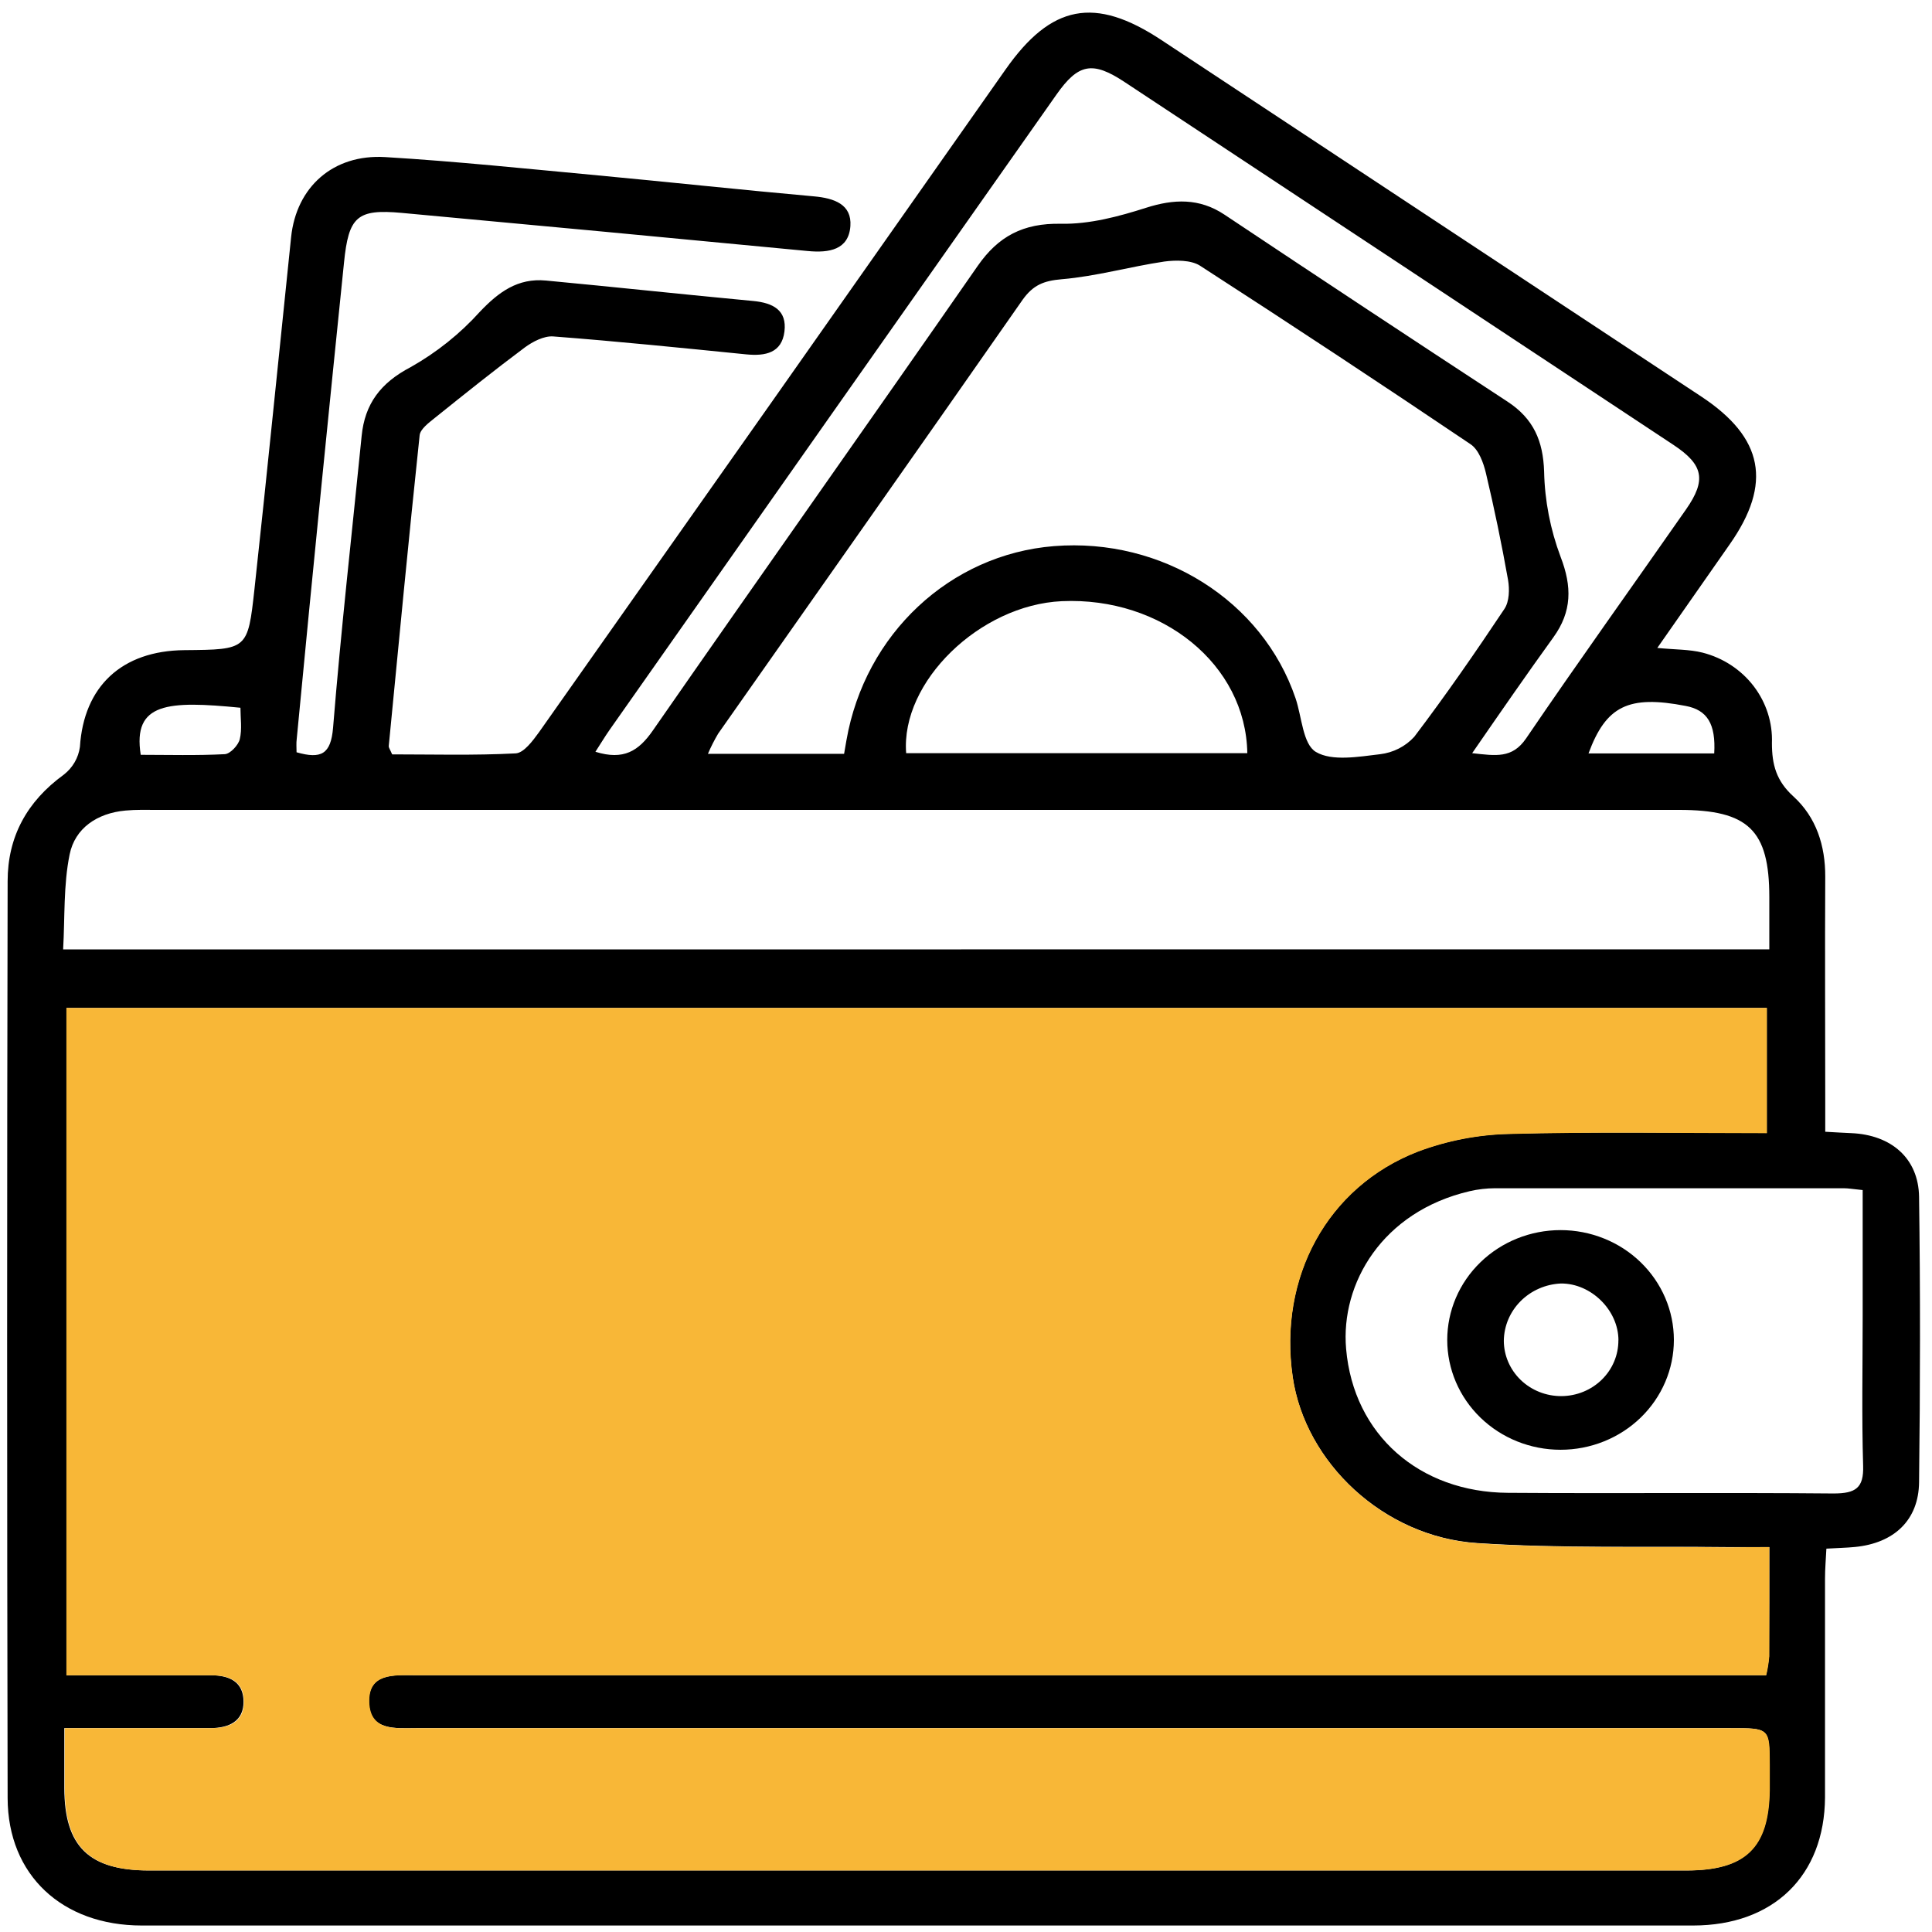
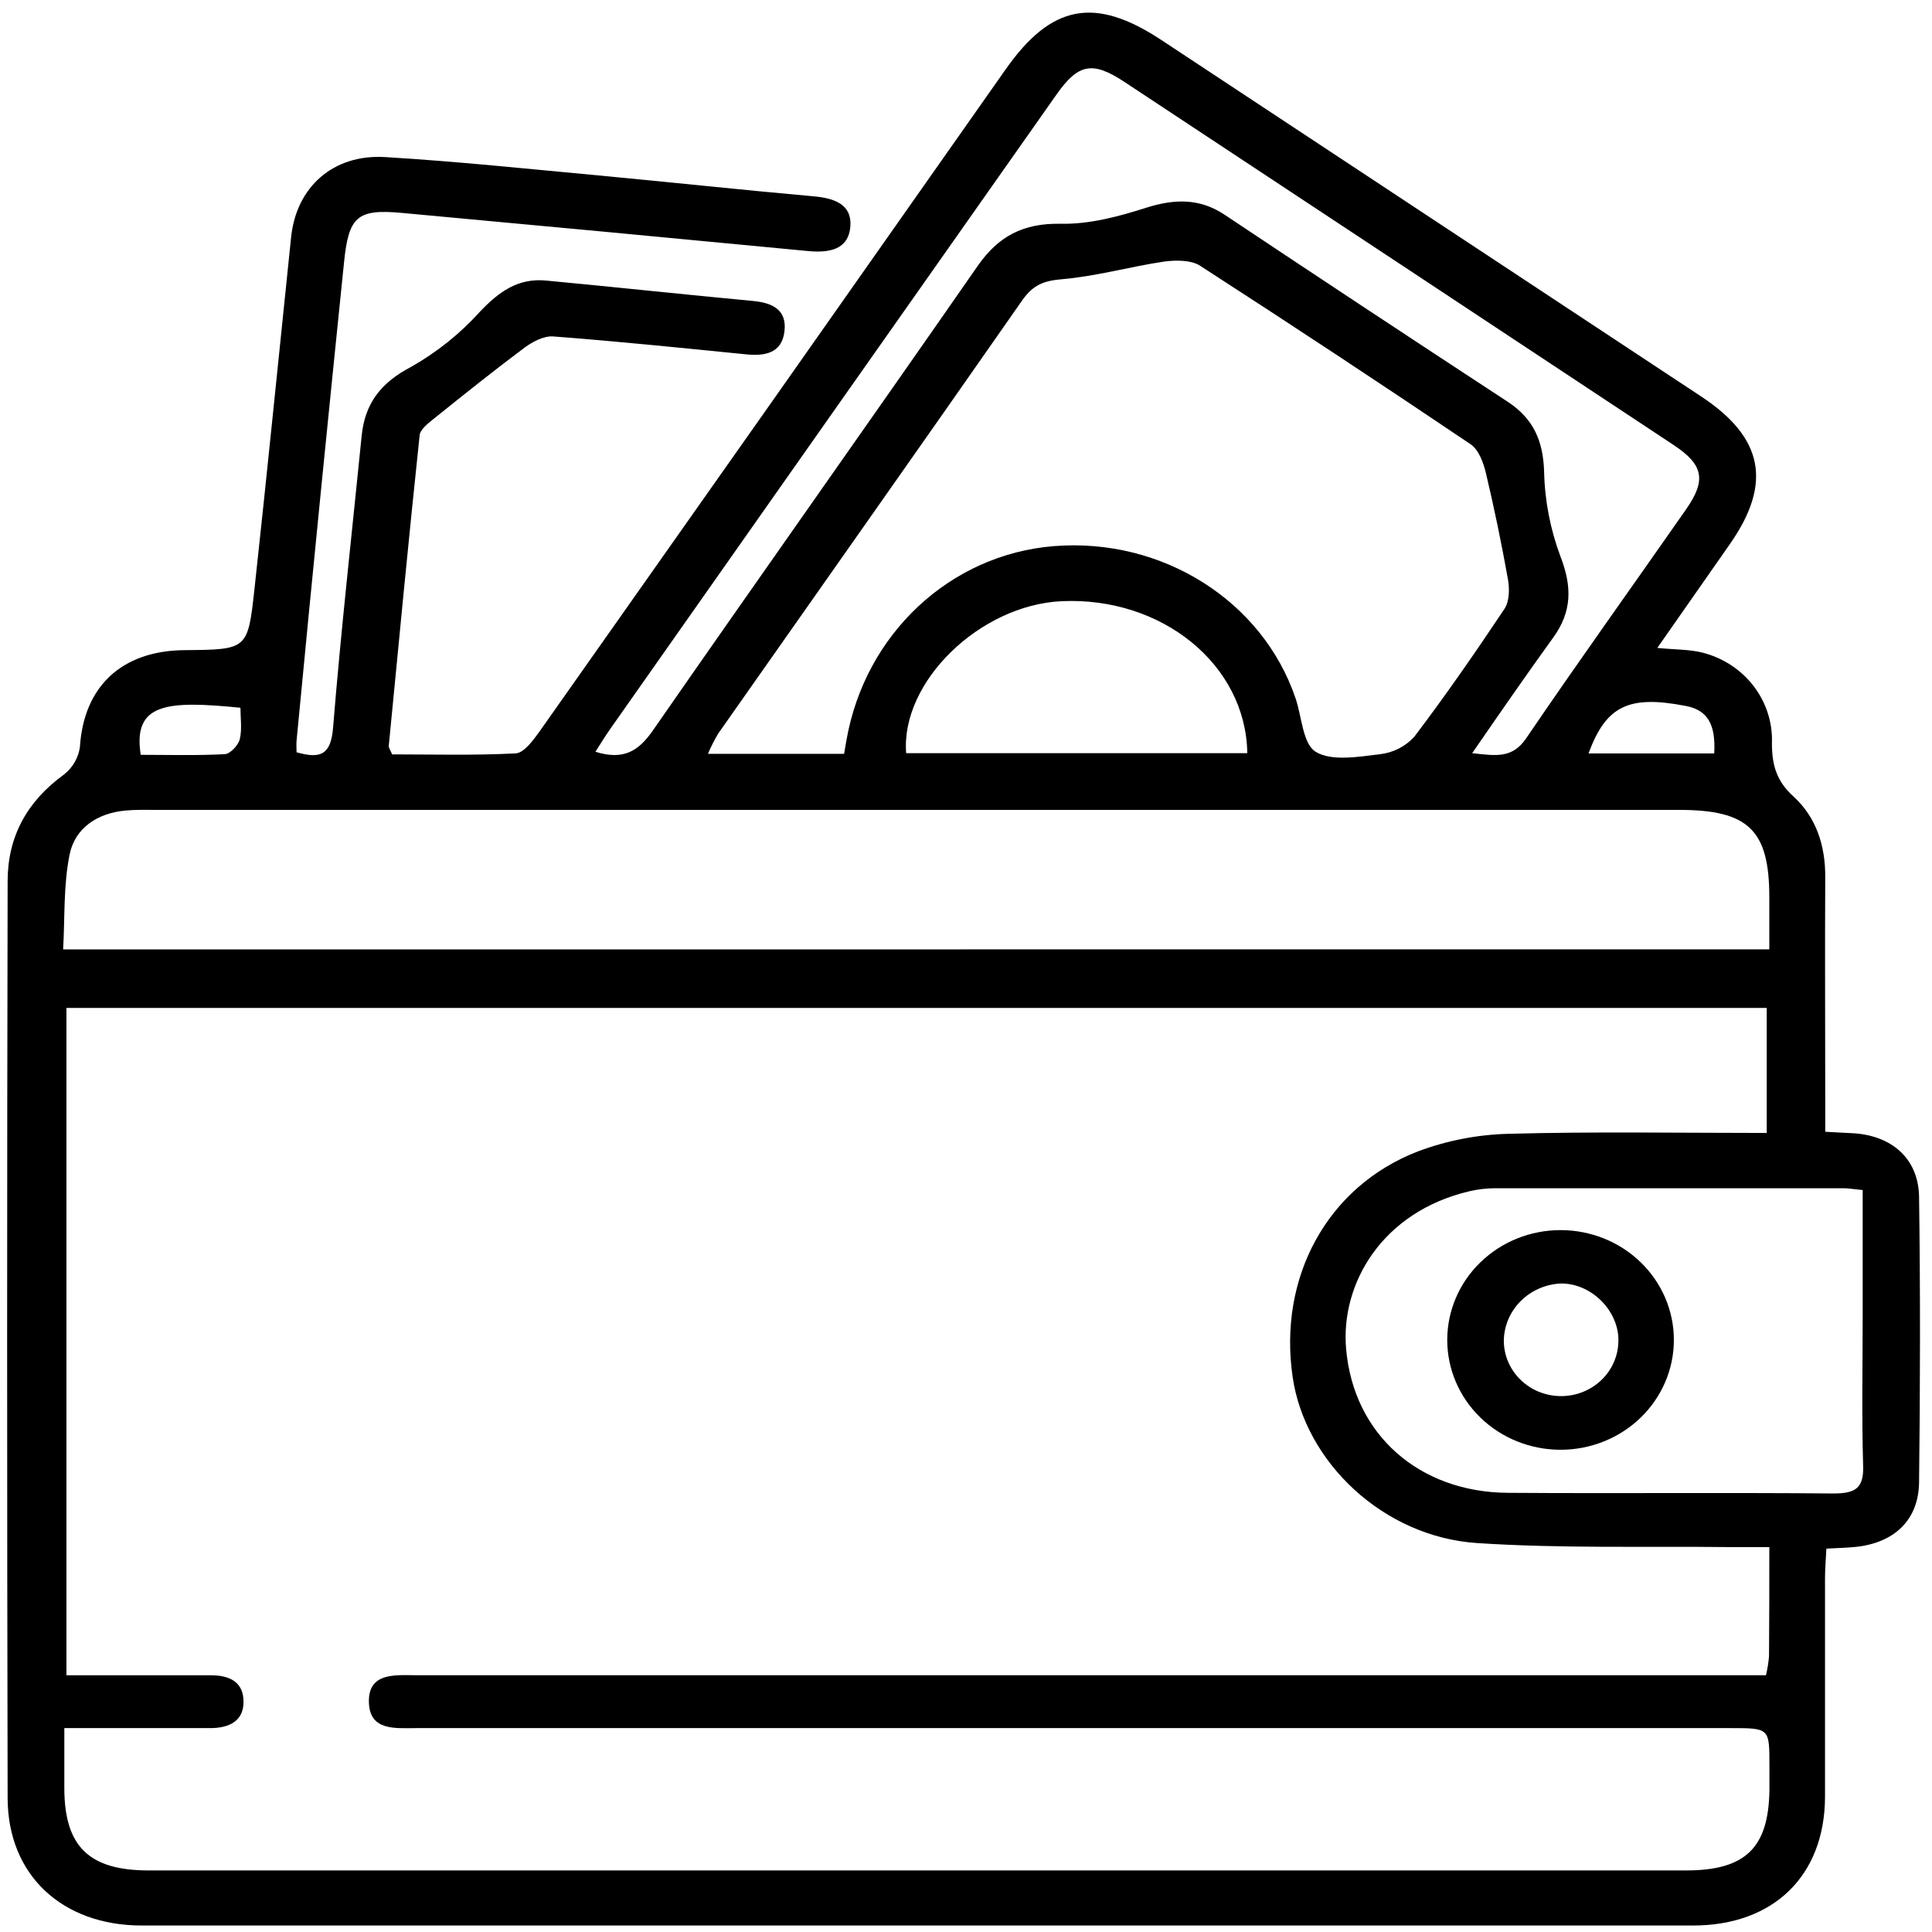
<svg xmlns="http://www.w3.org/2000/svg" width="101" height="101" viewBox="0 0 101 101" fill="none">
  <path d="M15.503 39.327C16.791 39.695 17.296 39.429 17.412 38.044C17.824 32.954 18.398 27.875 18.906 22.791C19.07 21.12 19.886 20.02 21.469 19.192C22.83 18.424 24.053 17.446 25.089 16.296C26.069 15.265 27.07 14.527 28.54 14.666C32.151 15.005 35.757 15.396 39.369 15.734C40.411 15.833 41.146 16.212 41.009 17.33C40.871 18.448 40.02 18.624 39.016 18.526C35.656 18.19 32.292 17.845 28.925 17.588C28.438 17.55 27.844 17.863 27.431 18.167C25.836 19.357 24.283 20.602 22.729 21.85C22.416 22.102 21.974 22.429 21.938 22.753C21.364 28.168 20.847 33.588 20.322 39.009C20.322 39.093 20.393 39.185 20.501 39.437C22.592 39.437 24.785 39.498 26.956 39.385C27.387 39.362 27.853 38.725 28.178 38.279C36.32 26.739 44.448 15.193 52.563 3.64C54.953 0.232 57.233 -0.206 60.707 2.088C70.117 8.3 79.527 14.514 88.937 20.729C92.196 22.881 92.653 25.275 90.43 28.449L86.64 33.872C87.575 33.965 88.315 33.944 89.005 34.118C90.075 34.391 91.017 35.008 91.676 35.868C92.335 36.729 92.672 37.781 92.632 38.852C92.632 39.979 92.862 40.827 93.758 41.638C94.953 42.73 95.425 44.212 95.419 45.834C95.398 49.742 95.419 53.651 95.419 57.563V59.165C95.993 59.196 96.381 59.222 96.772 59.237C98.864 59.324 100.297 60.549 100.324 62.573C100.393 67.544 100.384 72.516 100.324 77.487C100.303 79.468 99.019 80.673 96.973 80.872C96.534 80.916 96.076 80.924 95.479 80.959C95.452 81.507 95.407 82.016 95.407 82.526C95.407 86.339 95.407 90.153 95.407 93.963C95.383 98.058 92.719 100.658 88.513 100.661H7.414C3.255 100.661 0.408 98.028 0.399 94.001C0.364 78.023 0.364 62.046 0.399 46.068C0.399 43.752 1.4 41.901 3.339 40.494C3.8 40.134 4.101 39.616 4.178 39.046C4.379 35.893 6.353 34.017 9.645 33.988C12.937 33.959 12.955 33.965 13.302 30.803C13.971 24.67 14.58 18.532 15.219 12.393C15.491 9.787 17.403 8.05 20.134 8.212C23.853 8.435 27.563 8.826 31.273 9.17C35.034 9.523 38.789 9.929 42.55 10.265C43.62 10.36 44.537 10.688 44.456 11.82C44.366 13.059 43.348 13.23 42.23 13.123C35.157 12.445 28.082 11.781 21.006 11.13C18.664 10.916 18.225 11.319 17.983 13.736C17.594 17.573 17.197 21.41 16.818 25.246C16.373 29.707 15.938 34.169 15.512 38.632C15.482 38.852 15.503 39.084 15.503 39.327ZM92.495 80.878C91.631 80.878 91.001 80.878 90.359 80.878C85.979 80.826 81.591 80.956 77.215 80.667C72.325 80.343 68.223 76.448 67.575 71.98C66.819 66.786 69.367 62.037 74.117 60.195C75.638 59.624 77.25 59.311 78.882 59.272C83.362 59.15 87.82 59.228 92.36 59.228V52.693H3.473V87.579H5.051C7.04 87.579 9.033 87.579 11.025 87.579C12.017 87.579 12.728 87.938 12.731 88.96C12.734 89.982 11.975 90.332 11.019 90.341H9.078H3.363C3.363 91.545 3.363 92.507 3.363 93.468C3.363 96.529 4.65 97.782 7.781 97.782H88.139C91.243 97.782 92.459 96.604 92.501 93.584C92.501 93.15 92.501 92.715 92.501 92.281C92.501 90.344 92.501 90.341 90.472 90.341H21.765C20.677 90.341 19.321 90.506 19.285 88.986C19.249 87.466 20.576 87.564 21.675 87.576H92.321C92.398 87.251 92.451 86.921 92.48 86.588C92.495 84.761 92.495 82.934 92.495 80.878ZM92.495 49.63V46.902C92.495 43.39 91.398 42.339 87.775 42.339H8.205C7.656 42.339 7.106 42.321 6.562 42.373C5.069 42.509 3.918 43.303 3.641 44.664C3.312 46.271 3.396 47.956 3.3 49.633L92.495 49.63ZM44.127 39.408C44.184 39.072 44.217 38.887 44.25 38.699C45.221 33.142 49.666 28.984 55.1 28.55C60.755 28.098 66.003 31.408 67.73 36.51C68.059 37.48 68.106 38.902 68.793 39.31C69.63 39.808 71.019 39.562 72.142 39.429C72.835 39.348 73.473 39.023 73.935 38.517C75.584 36.342 77.137 34.098 78.646 31.834C78.906 31.446 78.92 30.806 78.837 30.316C78.504 28.442 78.118 26.578 77.678 24.725C77.549 24.186 77.304 23.512 76.88 23.225C72.192 20.063 67.472 16.949 62.72 13.881C62.254 13.592 61.469 13.592 60.865 13.673C59.073 13.939 57.307 14.446 55.509 14.597C54.559 14.678 54.015 14.9 53.466 15.662C48.181 23.24 42.852 30.791 37.543 38.354C37.342 38.694 37.163 39.046 37.009 39.408H44.127ZM97.376 62.214C96.871 62.164 96.626 62.118 96.381 62.118C90.307 62.118 84.233 62.118 78.159 62.118C77.712 62.12 77.267 62.171 76.832 62.272C72.256 63.34 70.075 67.101 70.371 70.512C70.762 75.023 74.218 78.012 78.825 78.041C84.501 78.081 90.177 78.023 95.852 78.075C97.014 78.075 97.436 77.786 97.4 76.628C97.322 74.022 97.376 71.416 97.376 68.81V62.214ZM76.961 39.374C78.203 39.51 79.052 39.663 79.778 38.606C82.514 34.581 85.358 30.623 88.142 26.63C89.215 25.093 89.053 24.297 87.488 23.26C77.929 16.934 68.361 10.609 58.786 4.285C57.116 3.182 56.372 3.318 55.228 4.946C47.439 16.011 39.655 27.076 31.877 38.143C31.614 38.517 31.384 38.91 31.127 39.301C32.599 39.759 33.382 39.264 34.129 38.189C39.76 30.082 45.481 22.006 51.115 13.896C52.187 12.358 53.484 11.658 55.464 11.698C56.958 11.727 58.484 11.319 59.918 10.861C61.352 10.404 62.693 10.343 64.011 11.22C68.932 14.502 73.863 17.759 78.804 20.993C80.172 21.887 80.671 23.054 80.722 24.65C80.755 26.173 81.047 27.68 81.585 29.112C82.183 30.664 82.183 31.967 81.206 33.319C79.811 35.25 78.454 37.211 76.961 39.374ZM65.206 39.374C65.131 34.741 60.746 31.191 55.506 31.428C51.225 31.625 47.079 35.647 47.372 39.374H65.206ZM89.615 39.388C89.704 37.842 89.25 37.115 88.121 36.904C85.134 36.325 83.96 36.904 83.043 39.388H89.615ZM7.357 39.46C8.806 39.46 10.281 39.504 11.754 39.426C12.038 39.408 12.456 38.959 12.534 38.647C12.662 38.12 12.57 37.541 12.57 36.999C8.785 36.626 6.924 36.721 7.357 39.46Z" fill="black" />
-   <path d="M92.494 80.878C92.494 82.934 92.494 84.761 92.494 86.591C92.466 86.923 92.413 87.253 92.336 87.578H21.696C20.584 87.578 19.258 87.457 19.306 88.988C19.354 90.52 20.698 90.344 21.785 90.344H90.493C92.518 90.344 92.518 90.344 92.521 92.284C92.521 92.718 92.521 93.152 92.521 93.587C92.48 96.607 91.264 97.785 88.16 97.785H7.802C4.671 97.785 3.393 96.531 3.384 93.471C3.384 92.509 3.384 91.548 3.384 90.344H9.098H11.04C11.996 90.344 12.758 90.005 12.752 88.962C12.746 87.92 12.038 87.575 11.046 87.581C9.056 87.581 7.064 87.581 5.071 87.581H3.473V52.693H92.369V59.24C87.828 59.24 83.356 59.161 78.89 59.283C77.259 59.323 75.647 59.635 74.126 60.207C69.379 62.048 66.828 66.797 67.583 71.992C68.232 76.459 72.333 80.354 77.223 80.678C81.585 80.968 85.973 80.838 90.368 80.89C91.001 80.884 91.625 80.878 92.494 80.878Z" fill="#F8B737" />
  <path d="M81.582 75.79C80.011 75.79 78.504 75.186 77.393 74.109C76.282 73.032 75.658 71.572 75.658 70.049C75.658 68.526 76.282 67.065 77.393 65.989C78.504 64.912 80.011 64.307 81.582 64.307C82.36 64.307 83.13 64.455 83.849 64.744C84.568 65.032 85.221 65.455 85.771 65.989C86.321 66.522 86.757 67.155 87.055 67.851C87.353 68.548 87.506 69.295 87.506 70.049C87.506 70.803 87.353 71.549 87.055 72.246C86.757 72.943 86.321 73.576 85.771 74.109C85.221 74.642 84.568 75.065 83.849 75.353C83.13 75.642 82.36 75.79 81.582 75.79ZM84.608 70.066C84.608 68.499 83.183 67.087 81.603 67.098C80.804 67.133 80.049 67.463 79.493 68.021C78.937 68.579 78.623 69.322 78.616 70.098C78.62 70.868 78.94 71.604 79.504 72.146C80.069 72.687 80.832 72.989 81.627 72.985C82.421 72.981 83.181 72.671 83.74 72.123C84.298 71.576 84.609 70.836 84.605 70.066H84.608Z" fill="black" />
</svg>